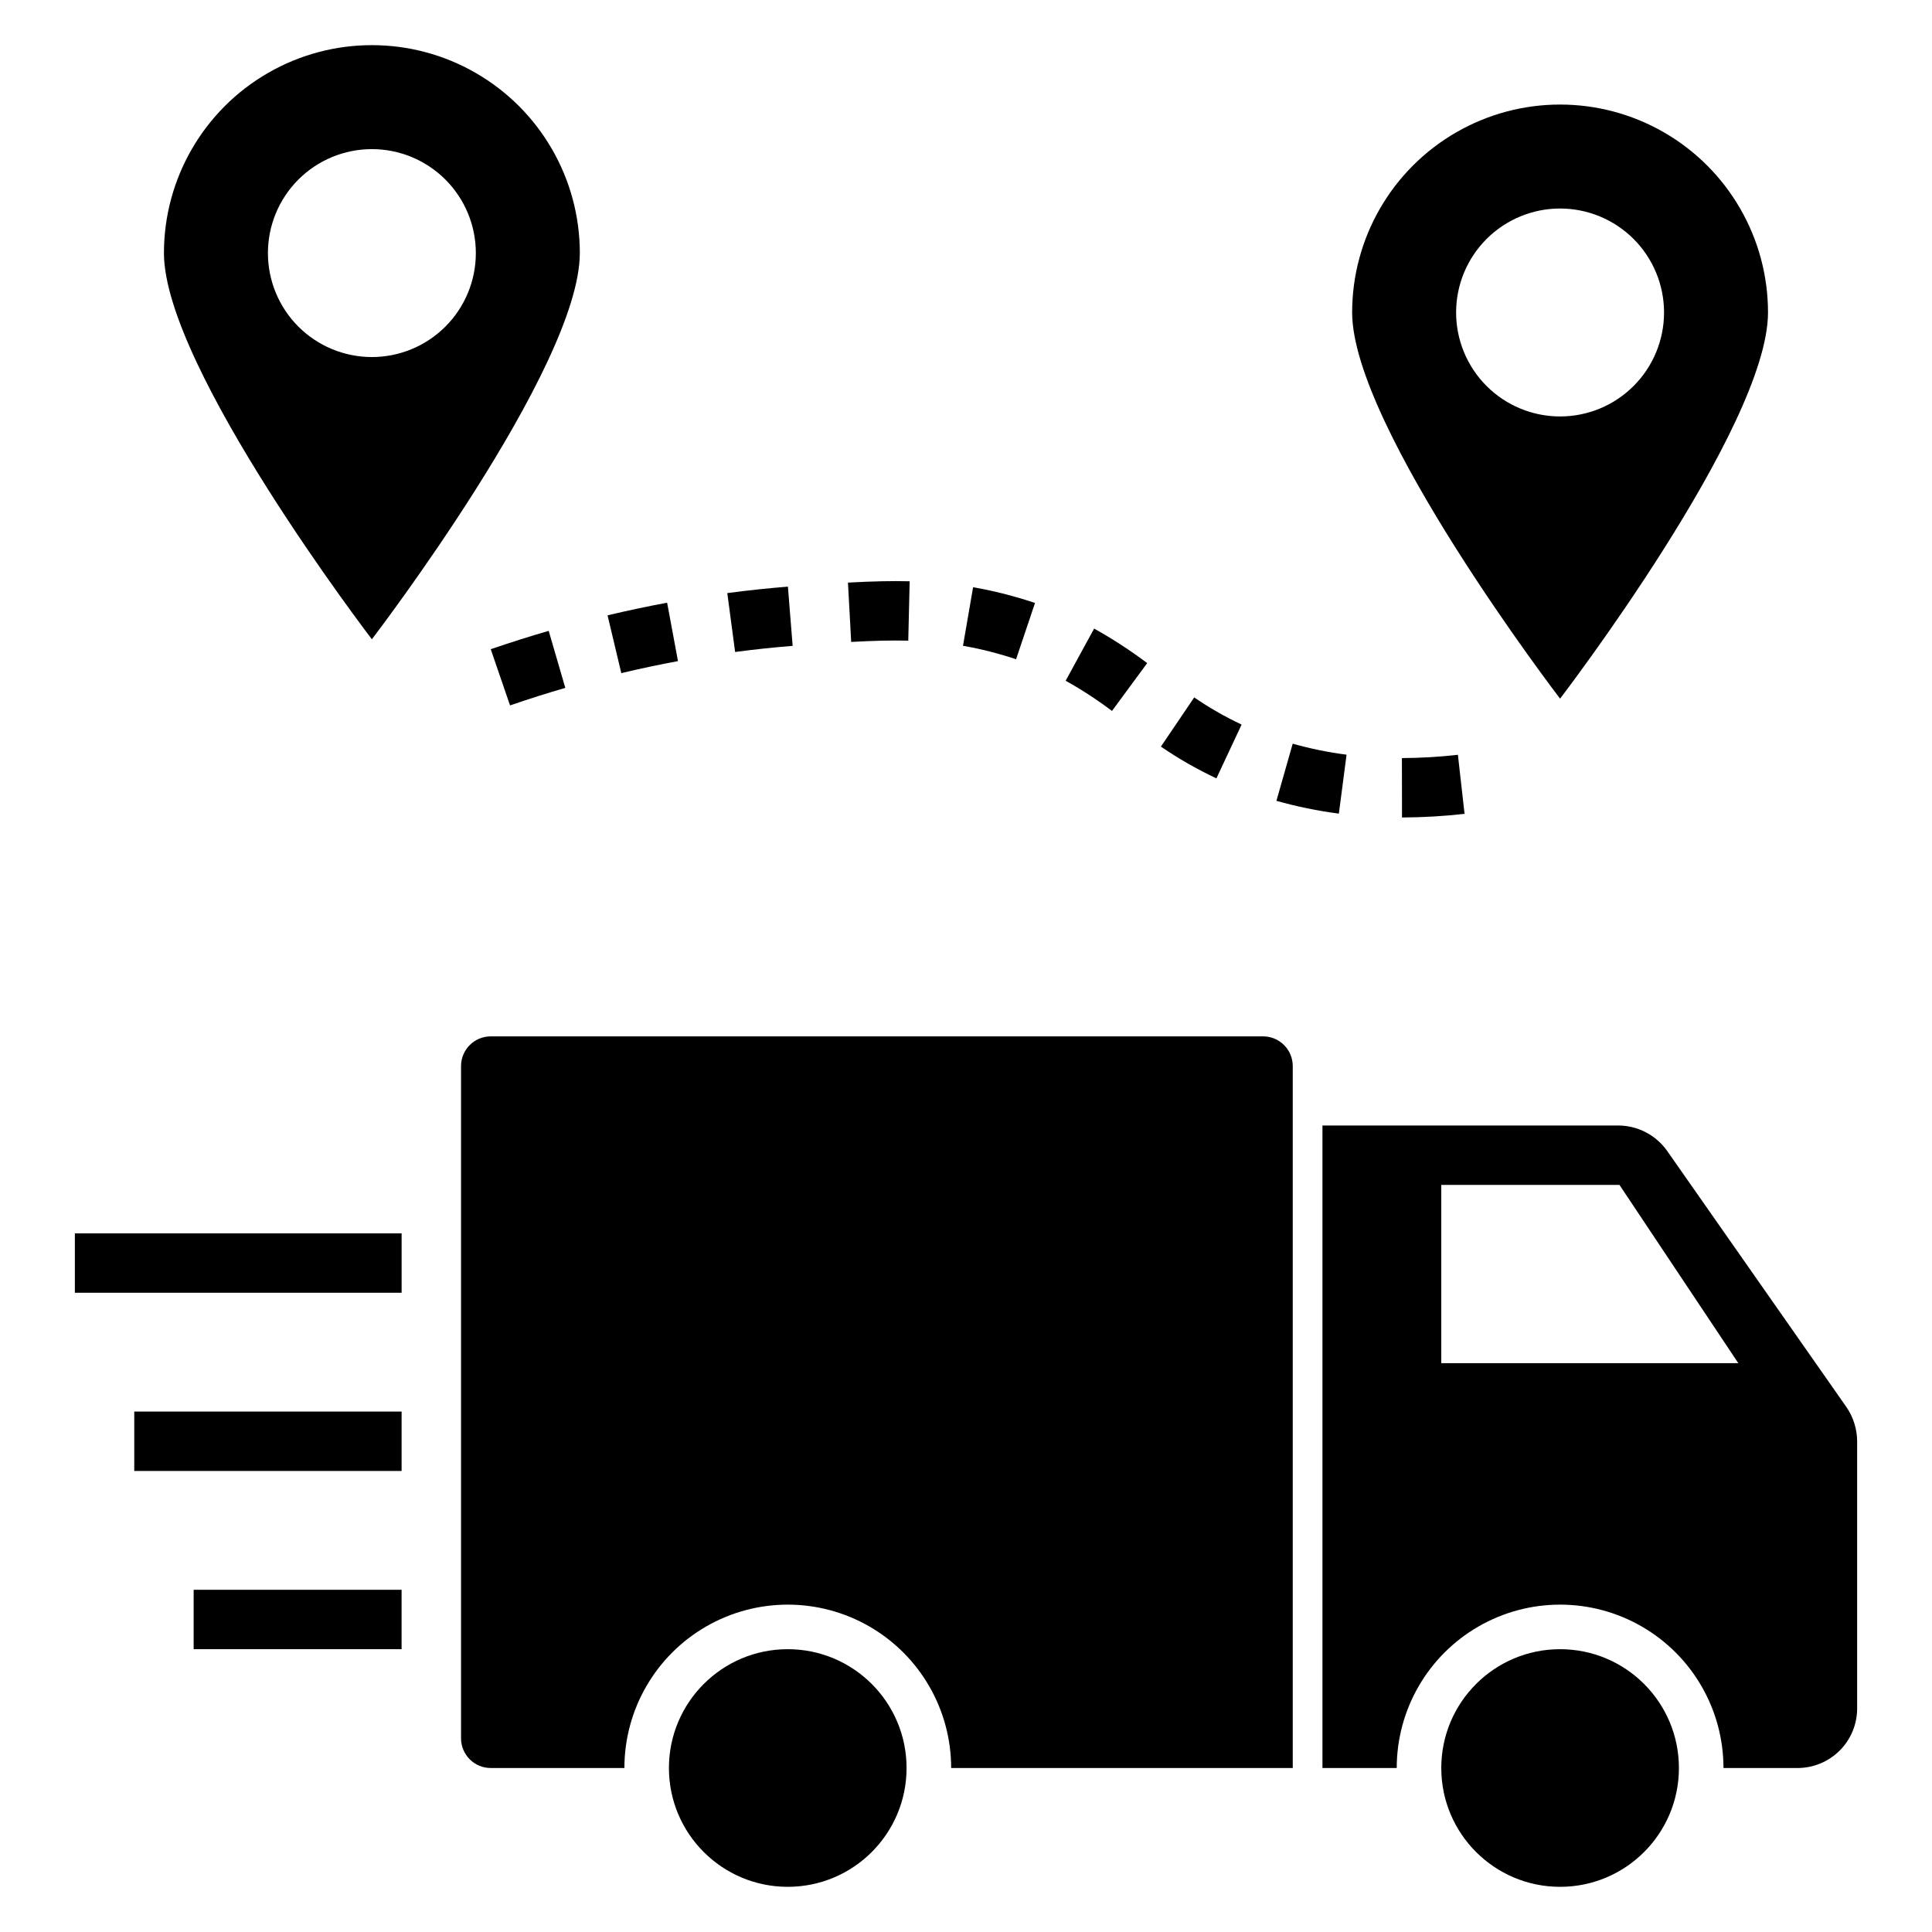
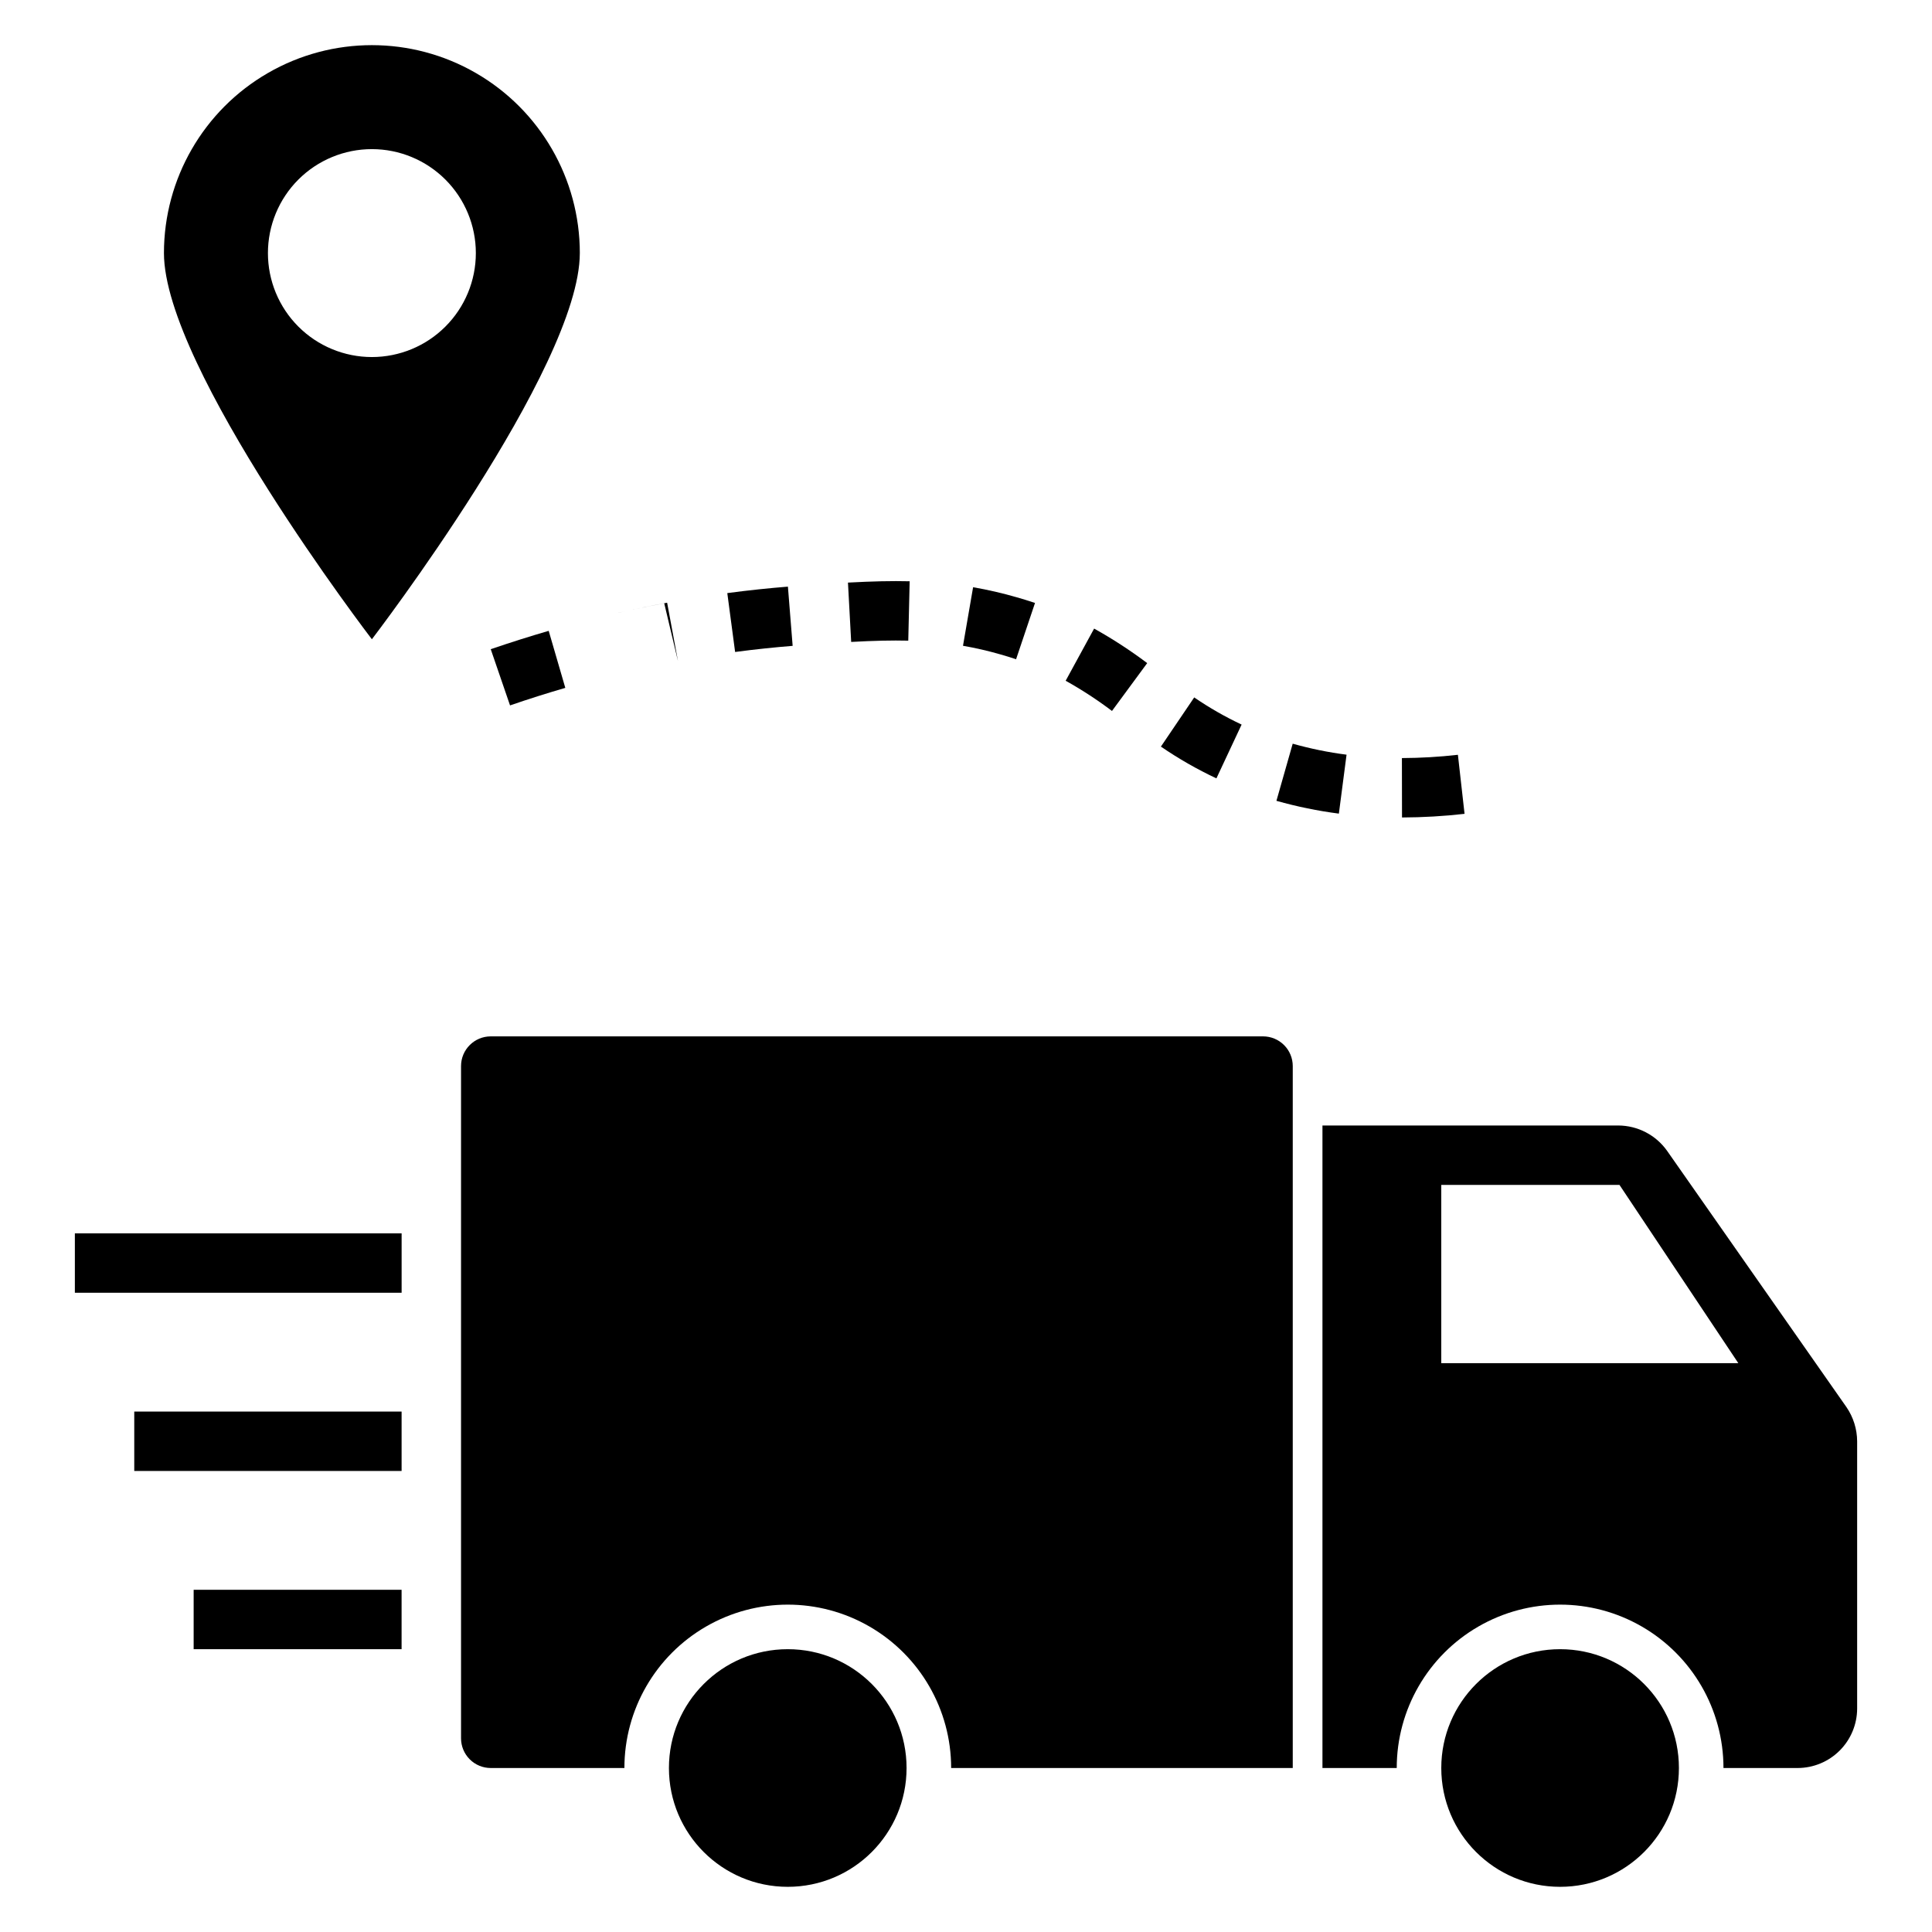
<svg xmlns="http://www.w3.org/2000/svg" fill="#000000" width="800px" height="800px" version="1.1" viewBox="144 144 512 512">
  <g>
    <path d="m266.18 426.53v178.14c0 2.086 0.828 4.09 2.305 5.566 1.477 1.477 3.477 2.305 5.566 2.305h35.426-0.004c0-15.469 8.254-29.762 21.648-37.496 13.398-7.734 29.902-7.734 43.297 0 13.395 7.734 21.648 22.027 21.648 37.496h90.527v-186.02c0-2.09-0.828-4.09-2.305-5.566-1.477-1.477-3.481-2.305-5.566-2.305h-204.67c-4.348 0-7.871 3.523-7.871 7.871z" />
    <path d="m163.84 470.85h86.594v15.742h-86.594z" />
    <path d="m179.58 518.08h70.848v15.742h-70.848z" />
    <path d="m195.32 565.31h55.105v15.742h-55.105z" />
    <path d="m297.66 211.07c0-19.688-10.504-37.879-27.555-47.723-17.047-9.844-38.055-9.844-55.102 0-17.051 9.844-27.555 28.035-27.555 47.723 0 30.434 55.105 102.34 55.105 102.34s55.105-71.902 55.105-102.34zm-82.656 0c0-7.309 2.902-14.316 8.066-19.484 5.168-5.164 12.176-8.066 19.484-8.066s14.316 2.902 19.48 8.066c5.168 5.168 8.07 12.176 8.07 19.484 0 7.309-2.902 14.316-8.07 19.48-5.164 5.168-12.172 8.07-19.48 8.07s-14.316-2.902-19.484-8.07c-5.164-5.164-8.066-12.172-8.066-19.48z" />
-     <path d="m612.54 226.81c0-19.684-10.504-37.875-27.551-47.719-17.051-9.844-38.055-9.844-55.105 0s-27.551 28.035-27.551 47.719c0 30.434 55.105 102.34 55.105 102.34-0.004 0 55.102-71.902 55.102-102.34zm-82.656 0c0-7.305 2.902-14.312 8.07-19.48s12.176-8.07 19.48-8.07c7.309 0 14.316 2.902 19.484 8.07s8.07 12.176 8.07 19.48c0 7.309-2.902 14.316-8.07 19.484s-12.176 8.07-19.484 8.07c-7.305 0-14.312-2.902-19.48-8.07s-8.07-12.176-8.07-19.484z" />
    <path d="m530.36 344.03c-4.93 0.559-9.883 0.848-14.84 0.867l0.027 15.742c5.539-0.016 11.074-0.34 16.574-0.965z" />
    <path d="m500.85 344c-4.82-0.617-9.59-1.594-14.27-2.914l-4.312 15.141h-0.004c5.426 1.531 10.957 2.668 16.551 3.391z" />
    <path d="m473.04 336.02c-4.375-2.059-8.574-4.461-12.562-7.195l-8.828 13.035h0.004c4.668 3.195 9.586 6.012 14.707 8.418z" />
    <path d="m289.41 311.18c-4.981 1.449-10.102 3.07-15.359 4.863l5.113 14.895c5.008-1.719 9.891-3.266 14.648-4.644z" />
    <path d="m448.02 319.73c-4.473-3.363-9.172-6.422-14.066-9.148l-7.543 13.824c4.273 2.383 8.375 5.059 12.277 8.004z" />
-     <path d="m323.67 319.2-2.875-15.477c-5.039 0.934-10.301 2.047-15.789 3.344l3.644 15.316c5.219-1.242 10.23-2.293 15.02-3.184z" />
+     <path d="m323.67 319.2-2.875-15.477c-5.039 0.934-10.301 2.047-15.789 3.344c5.219-1.242 10.23-2.293 15.02-3.184z" />
    <path d="m354.06 315.16-1.254-15.695c-4.887 0.391-10.258 0.941-16.066 1.711l2.074 15.605c5.516-0.73 10.613-1.25 15.246-1.621z" />
    <path d="m413.27 318.71 5.019-14.922c-1.547-0.52-3.16-1.02-4.84-1.504v0.004c-3.805-1.102-7.668-1.992-11.57-2.668l-2.676 15.516h-0.004c3.344 0.582 6.652 1.344 9.914 2.285 1.445 0.41 2.832 0.84 4.156 1.289z" />
    <path d="m384.7 313.78 0.371-15.738c-4.738-0.113-9.781-0.004-16.352 0.352l0.852 15.723c6.144-0.336 10.812-0.438 15.129-0.336z" />
    <path d="m384.25 612.54c0 17.391-14.098 31.488-31.488 31.488s-31.488-14.098-31.488-31.488 14.098-31.488 31.488-31.488 31.488 14.098 31.488 31.488" />
    <path d="m588.93 612.54c0 17.391-14.098 31.488-31.488 31.488s-31.488-14.098-31.488-31.488 14.098-31.488 31.488-31.488 31.488 14.098 31.488 31.488" />
    <path d="m572.87 442.27h-78.406v170.27h19.684c0-15.469 8.25-29.762 21.645-37.496 13.398-7.734 29.902-7.734 43.297 0 13.398 7.734 21.648 22.027 21.648 37.496h19.68c4.172-0.012 8.172-1.676 11.121-4.625 2.949-2.949 4.613-6.945 4.625-11.117v-70.852c-0.02-3.231-1.008-6.383-2.836-9.051l-47.547-67.938c-2.973-4.176-7.781-6.668-12.91-6.691zm-46.918 62.977v-47.23h47.23l31.488 47.23z" />
  </g>
</svg>